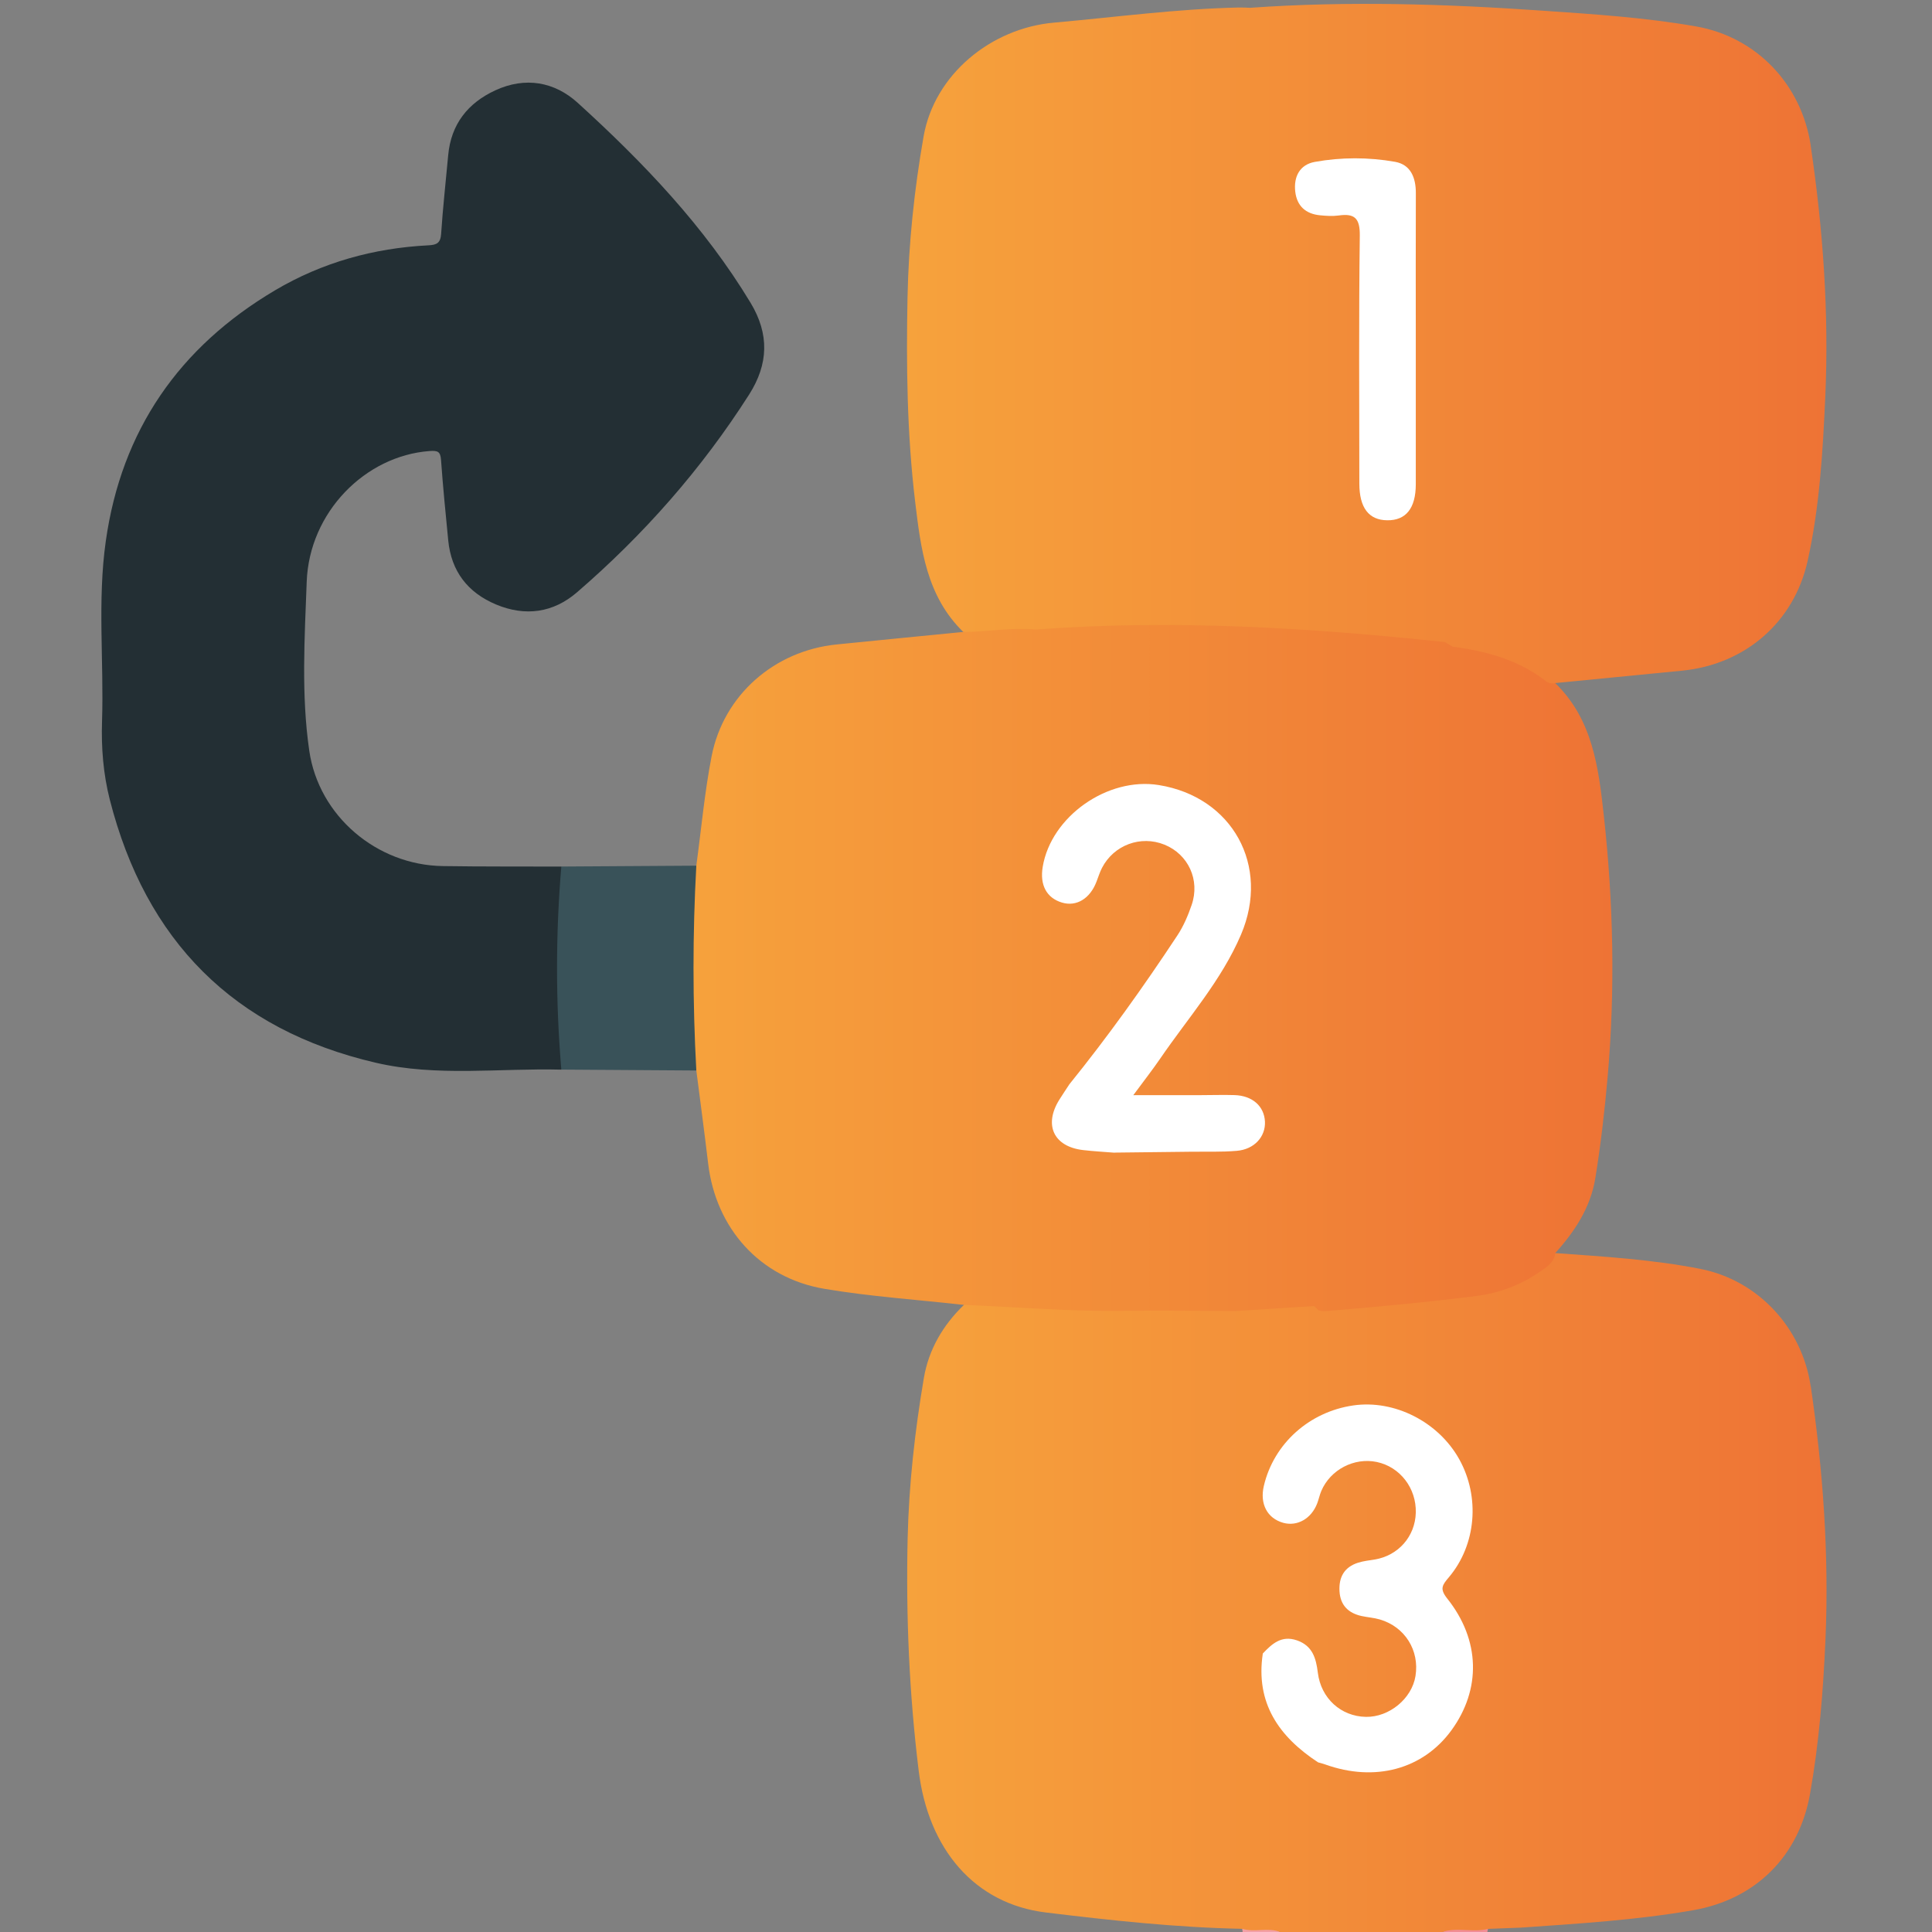
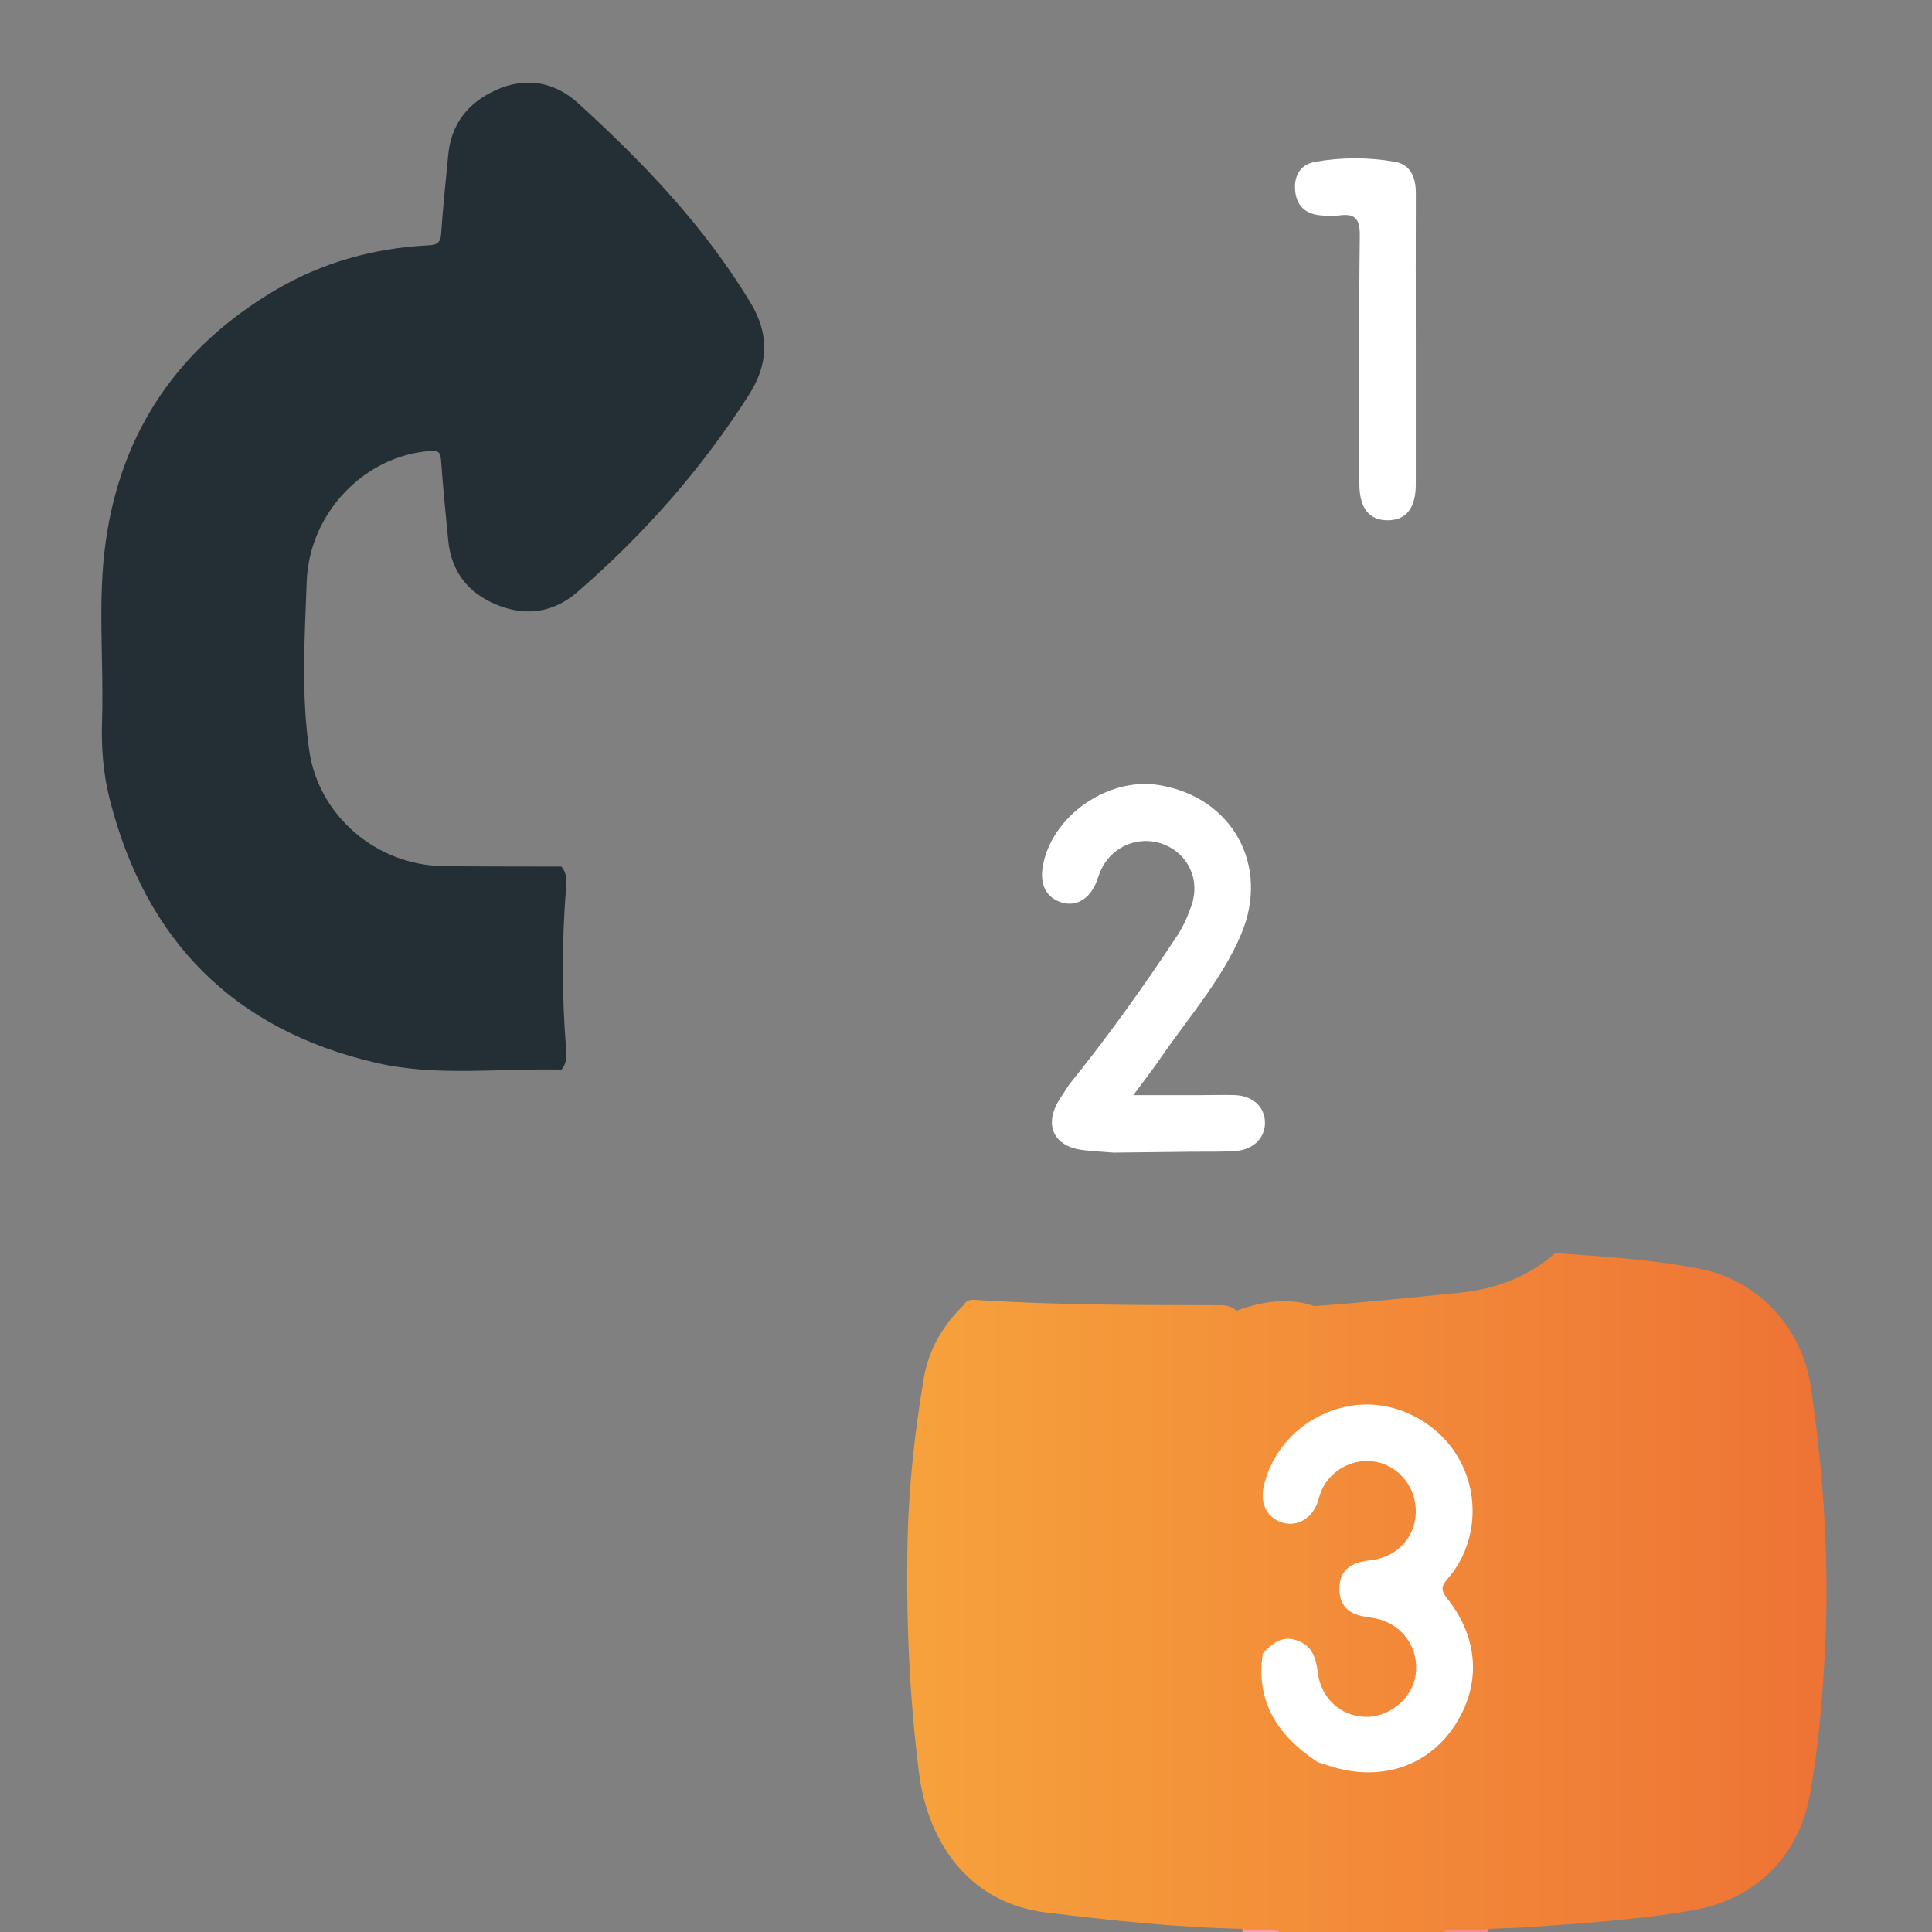
<svg xmlns="http://www.w3.org/2000/svg" xmlns:xlink="http://www.w3.org/1999/xlink" id="Calque_2" data-name="Calque 2" viewBox="0 0 384 384">
  <rect x="0" y="0" width="384" height="384" fill="#808080" stroke="none" />
  <defs>
    <style>
      .cls-1 {
        fill: #f39fa3;
      }

      .cls-1, .cls-2, .cls-3, .cls-4, .cls-5, .cls-6, .cls-7, .cls-8, .cls-9 {
        stroke-width: 0px;
      }

      .cls-2 {
        fill: none;
      }

      .cls-3 {
        fill: #395259;
      }

      .cls-4 {
        fill: #f18d93;
      }

      .cls-5 {
        fill: url(#Dégradé_sans_nom_6);
      }

      .cls-6 {
        fill: #232f34;
      }

      .cls-7 {
        fill: url(#Dégradé_sans_nom_6-2);
      }

      .cls-8 {
        fill: url(#Dégradé_sans_nom_6-3);
      }

      .cls-9 {
        fill: #fff;
      }
    </style>
    <linearGradient id="Dégradé_sans_nom_6" data-name="Dégradé sans nom 6" x1="180.31" y1="316.53" x2="363.02" y2="316.53" gradientUnits="userSpaceOnUse">
      <stop offset="0" stop-color="#f6a23c" />
      <stop offset="1" stop-color="#ee7335" />
    </linearGradient>
    <linearGradient id="Dégradé_sans_nom_6-2" data-name="Dégradé sans nom 6" x1="136.47" y1="191.84" x2="320.48" y2="191.84" xlink:href="#Dégradé_sans_nom_6" />
    <linearGradient id="Dégradé_sans_nom_6-3" data-name="Dégradé sans nom 6" x1="180.29" y1="68.3" x2="363.02" y2="68.3" xlink:href="#Dégradé_sans_nom_6" />
  </defs>
  <g id="Calque_1-2" data-name="Calque 1">
    <g>
      <path class="cls-2" d="M246.98,384H.09v-3.68C.09,254.75.1,129.18,0,3.6,0,.51.7,0,3.67,0c125.66.09,251.32.08,376.98.06,1.95,0,3.35-.42,3.35,2.75-.12,127.06-.1,254.12-.1,381.18h-88.28c-.23-.45-.14-.83.27-1.13,2.06-1.02,4.27-.6,6.42-.67,11.14-1.06,22.34-1.72,33.41-3.42,11.91-1.83,20.28-9.98,22.73-21.82,1.59-7.69,2.12-15.53,2.78-23.35.66-7.84.81-15.68.63-23.52-.28-11.83-1.24-23.63-3.28-35.3-2.05-11.72-10.96-20.15-22.98-21.96-7.63-1.15-15.32-1.87-23.02-2.48-1.24-.1-2.51-.04-3.54-.93-.36-1.09.14-2.01.78-2.75,6-6.94,6.86-15.53,7.88-24.09,1.64-13.75,1.88-27.56,1.49-41.37-.29-10.2-1.32-20.36-3.21-30.41-.79-4.2-2.66-8.01-5.2-11.48-.85-1.16-2.16-2.17-1.73-3.92,3.36-1.65,7.07-1.09,10.6-1.55,5.05-.66,10.15-1.04,15.2-1.75,13.4-1.89,22.12-10.83,24.09-24.29,2.3-15.69,3.46-31.45,2.85-47.28-.41-10.68-1.14-21.39-3.18-31.93-2.51-13-11.46-21.28-24.71-22.83-13.1-1.53-26.24-2.52-39.42-3.28-11.09-.64-22.15-.27-33.22-.6-4.25-.13-8.44.44-12.66.74-13.6-.18-27.06,1.6-40.51,3.24-12.47,1.52-21.45,10.25-23.56,22.64-3.39,19.86-3.8,39.84-2.47,59.91.42,6.35,1.32,12.62,2.08,18.92.69,5.73,2.81,10.81,6.32,15.34.68.88,1.44,1.75,1.36,2.98-2.83,1.99-6.21,1.54-9.33,1.78-5.71.44-11.39,1.19-17.06,1.89-12.31,1.5-21.62,11-23.48,23.63-.71,4.8-1.54,9.58-1.8,14.44-.1,1.94-.23,4.03-2.07,5.38-4.65,1.19-9.37.42-14.06.56-3.84.12-7.68.08-11.52-.02-7.6-.26-15.2-.07-22.81-.12-16.91-.11-29.64-12.55-29.95-29.45-.16-8.73-.16-17.46,0-26.19.27-14.73,10.94-27.15,24.5-28.73,3.65-.43,4.01-.06,4.4,3.62.54,5.08.81,10.18,1.51,15.24.82,5.94,4.18,9.82,9.65,11.77,5.19,1.85,10.11.98,14.37-2.63,13.11-11.14,24.13-24.1,33.58-38.46,3.81-5.79,4.18-11.58.63-17.58-5.04-8.52-11.14-16.25-17.87-23.46-4.93-5.29-10.03-10.43-15.35-15.33-8.22-7.57-20.31-4.81-24.28,5.38-.92,2.36-1.09,4.89-1.29,7.34-.27,3.35-.67,6.69-.93,10.04-.33,4.37-.48,4.56-4.77,4.96-13.75,1.28-26.31,5.79-37.09,14.49-16.37,13.22-24.92,30.5-25.45,51.56-.24,9.6-.04,19.21-.04,28.81,0,32.82,24.01,61.09,56.38,66.18,11.51,1.81,23.15.56,34.73.73,7.18-.12,14.36-.05,21.53-.05,1.36,0,2.73,0,4.02.51,2.03,1.37,2.09,3.62,2.21,5.67.27,4.86,1.1,9.65,1.82,14.44,1.88,12.39,10.28,20.96,22.58,23.2,7.72,1.41,15.57,1.71,23.34,2.66,1.34.16,2.77-.04,3.86,1.05.17.8-.09,1.53-.58,2.09-6.25,7.1-7.05,15.97-8.21,24.78-1.9,14.4-1.76,28.87-1.39,43.31.24,9.45,1.29,18.91,3.14,28.21,2.3,11.59,11.47,20.04,23.42,21.6,11.61,1.52,23.26,2.64,34.96,3.19,1.24.06,2.5,0,3.63.68.41.3.49.68.26,1.13Z" />
      <path class="cls-4" d="M286.64,384c2.95-1.41,6.06-.64,9.12-.63-.07.21-.11.42-.14.63h-8.98Z" />
      <path class="cls-1" d="M246.88,383.36c2.55,0,5.15-.72,7.58.64h-7.48c0-.22-.04-.43-.1-.64Z" />
-       <path class="cls-6" d="M111.57,212.6c-12.3-.32-24.71,1.45-36.87-1.37-28.28-6.57-45.74-24.29-52.88-52.3-1.29-5.08-1.71-10.29-1.54-15.55.39-11.95-.94-23.95.75-35.85,3.12-22.03,14.6-38.56,33.64-49.83,9.36-5.54,19.61-8.39,30.48-8.94,1.65-.08,2.41-.45,2.53-2.3.34-5.21.93-10.4,1.4-15.6.56-6.17,3.91-10.39,9.38-12.91,5.94-2.74,11.75-1.71,16.38,2.5,13.02,11.84,25.15,24.51,34.34,39.73,3.76,6.23,3.57,12.18-.28,18.23-9.45,14.82-20.94,27.86-34.22,39.32-4.72,4.07-10.27,4.85-16.08,2.42-5.63-2.36-8.91-6.59-9.51-12.74-.52-5.32-1.05-10.64-1.43-15.97-.12-1.71-.66-1.91-2.3-1.79-12.78.95-23.89,12.16-24.4,25.97-.41,11.18-1.11,22.45.51,33.6,1.88,12.95,13.39,22.73,26.54,22.92,7.85.12,15.71.07,23.56.1,1.1,1.23,1.06,2.71.94,4.22-.85,10.64-.85,21.29,0,31.93.12,1.51.16,2.99-.94,4.22Z" />
+       <path class="cls-6" d="M111.57,212.6c-12.3-.32-24.71,1.45-36.87-1.37-28.28-6.57-45.74-24.29-52.88-52.3-1.29-5.08-1.71-10.29-1.54-15.55.39-11.95-.94-23.95.75-35.85,3.12-22.03,14.6-38.56,33.64-49.83,9.36-5.54,19.61-8.39,30.48-8.94,1.65-.08,2.41-.45,2.53-2.3.34-5.21.93-10.4,1.4-15.6.56-6.17,3.91-10.39,9.38-12.91,5.94-2.74,11.75-1.71,16.38,2.5,13.02,11.84,25.15,24.51,34.34,39.73,3.76,6.23,3.57,12.18-.28,18.23-9.45,14.82-20.94,27.86-34.22,39.32-4.72,4.07-10.27,4.85-16.08,2.42-5.63-2.36-8.91-6.59-9.51-12.74-.52-5.32-1.05-10.64-1.43-15.97-.12-1.71-.66-1.91-2.3-1.79-12.78.95-23.89,12.16-24.4,25.97-.41,11.18-1.11,22.45.51,33.6,1.88,12.95,13.39,22.73,26.54,22.92,7.85.12,15.71.07,23.56.1,1.1,1.23,1.06,2.71.94,4.22-.85,10.64-.85,21.29,0,31.93.12,1.51.16,2.99-.94,4.22" />
      <path class="cls-5" d="M359.88,275.5c-1.69-11.56-10.43-21.01-21.84-23.28-9.53-1.89-19.24-2.46-28.91-3.16-5.59,4.88-12.07,7.22-19.5,7.94-9.46.91-18.9,1.94-28.38,2.6-5.32-1.82-10.47-.91-15.56.94-.15-.18-.32-.36-.53-.52-.79-.41-1.64-.6-2.52-.6-16.29-.02-32.58,0-48.85-1.06-.87-.06-1.77.05-2.21,1.01-4.15,4-6.99,8.86-7.95,14.48-1.79,10.55-2.98,21.19-3.23,31.91-.35,15.46.31,30.85,2.2,46.22,1.91,15.55,11.09,26.41,25.25,28.14,12.96,1.58,25.96,2.99,39.04,3.25,2.48.76,5.12-.33,7.58.64h32.17c2.98-1.02,6.12.16,9.12-.63,2.2-.08,4.4-.17,6.6-.25.09-.08.2-.12.31-.16-.1.05-.2.1-.31.16,11.4-.8,22.83-1.49,34.08-3.44,12.57-2.17,21.12-10.8,23.31-23.11,1.81-10.18,2.63-20.49,3.08-30.81.72-16.84-.5-33.6-2.93-50.26ZM251.48,329.29c0-.25-.04-.5-.12-.74,7.43-2.33,7.49-2.19,10.04,5.95,1.43,4.57,5.29,7.56,9.97,7.71,4.2.14,8.48-2.74,10.25-6.9,1.68-3.97.45-8.74-2.99-11.9-2.11-1.94-4.7-2.73-7.41-3.32-2.16-.47-3.64-1.59-3.72-4-.08-2.49,1.21-3.95,3.47-4.7.95-.32,1.95-.4,2.93-.6,4.57-.95,7.1-4.09,8.14-8.33,1.05-4.24-.39-7.95-3.84-10.63-3.57-2.77-7.51-3.1-11.58-.99-2.95,1.53-4.56,4.04-5.64,7.12-1.03,2.93-3.45,4.25-5.71,3.56-2.45-.75-3.65-3.3-2.99-6.42.18-.86.44-1.69.78-2.5,4.43-10.62,17.29-15.43,27.58-10.32,10.32,5.13,14.63,18.49,8.1,28.07-3.02,4.43-2.4,6.98.1,11.01,4.78,7.74,3.57,15.53-1.75,22.7-4.43,5.98-13.03,8.57-20.83,6.53-1.16-.3-2.32-1-3.55-.65-.1-.13-.2-.25-.3-.38-7.33-4.77-11.23-11.38-10.9-20.27Z" />
-       <path class="cls-7" d="M318.77,162.08c-1.05-9.55-2.22-19.1-9.67-26.32-5.83-5.03-12.64-7.58-20.29-7.99-2.92-1.57-6.13-1.95-9.35-2.26-21.77-2.08-43.59-2.73-65.44-2.35-2.74.05-5.47.19-7.99,1.43-.14.14-.25.29-.36.44-4.8-2.1-9.51-1.34-14.17.57-8.4.83-16.8,1.64-25.2,2.49-12.36,1.24-22.48,10.04-24.86,22.22-1.4,7.17-2.05,14.49-3.04,21.74-.67.94-.9,2-1.03,3.13-1.03,8.75-1.08,17.55-.64,26.32.19,3.75-.12,7.7,1.67,11.26.79,6.16,1.62,12.32,2.35,18.49,1.52,12.87,10.27,22.74,23.08,24.91,9.17,1.55,18.49,2.16,27.74,3.2,10.65.42,21.29,1.35,31.97,1.18,7.32-.11,14.64.03,21.96.05,5.23-.33,10.46-.67,15.69-1,.3.25.58.53.84.84.48.13.97.22,1.47.17,10.01-.83,20.01-1.75,29.97-3.02,4.64-.59,8.9-2.22,12.73-4.9,1.31-.92,2.73-1.79,2.93-3.63,3.9-4.31,7.03-9.12,7.96-14.91,1.07-6.61,1.84-13.28,2.43-19.96,1.54-17.39,1.16-34.77-.75-52.11ZM214.48,227.38c-4.03-1.16-5.28-3.78-3.5-7.57.63-1.33,2.14-2.38,1.59-4.15,1.74.14,2.39-1.45,3.22-2.54,5.36-7.04,10.54-14.21,15.62-21.45,2.22-3.16,4.42-6.35,5.79-10.01,2.3-6.13.32-11.95-4.9-14.39-5.5-2.57-11.22-.36-14.38,5.56-.7,1.31-1.14,2.78-2.19,3.9-1.18,1.27-2.57,2-4.34,1.46-1.88-.57-2.85-1.89-3-3.84-.16-2.05.36-3.96,1.16-5.81,3.56-8.21,12.97-13.05,21.84-11.24,9.5,1.94,15.9,9.57,16.14,18.85.13,4.96-1.45,9.31-3.87,13.45-5.06,8.61-11.22,16.47-17.01,24.58-.76,1.06-2.02,2.22-1.14,3.64.71,1.16,2.22.96,3.44.97,5.11.07,10.22-.03,15.32.05,3.66.06,5.83,1.72,5.91,4.35.07,2.39-1.93,4.24-5.38,4.7-3.47.46-6.97.04-10.45.22-4.2.21-8.46-.68-12.61.59-.08.14-.15.28-.21.41,0,0-.01-.01-.02-.02-2.1-1.59-4.73-1.05-7.06-1.72Z" />
-       <path class="cls-8" d="M359.9,28.96c-1.79-12.1-10.72-21.58-22.75-23.7-10.06-1.77-20.25-2.43-30.43-3.13-19.41-1.35-38.81-1.96-58.24-.58-.74-.02-1.49-.08-2.23-.06-12.32.27-24.52,1.92-36.78,3.01-12.52,1.11-23.75,10.32-25.9,22.63-1.84,10.53-2.97,21.17-3.19,31.89-.27,13.58-.11,27.14,1.51,40.65,1.13,9.42,2.25,18.83,9.59,25.95,4.79-.05,9.54-.95,14.35-.5,27.22-2.03,54.32-.38,81.39,2.5.48.3.95.6,1.43.89,6.74.92,13.18,2.61,18.66,6.91.49.38,1.13.5,1.78.35,8.42-.82,16.84-1.64,25.26-2.47,12.45-1.23,22.21-9.57,24.93-21.81,2.38-10.72,3.02-21.69,3.51-32.62.75-16.72-.45-33.36-2.9-49.9Z" />
-       <path class="cls-3" d="M138.4,172.06c-.75,13.57-.74,27.14,0,40.71-8.94-.06-17.89-.12-26.83-.18-1.14-13.45-1.14-26.91,0-40.36,8.94-.06,17.89-.12,26.83-.17Z" />
      <path class="cls-9" d="M250.97,328.67c1.85-1.95,3.73-3.69,6.79-2.64,3.12,1.07,3.82,3.56,4.17,6.44.63,5.1,4.6,8.68,9.55,8.77,4.63.09,9.14-3.62,9.86-8.12.82-5.1-2.1-9.78-7.09-11.24-1.19-.35-2.45-.42-3.66-.69-2.59-.58-4.17-2.12-4.35-4.87-.18-2.83.94-4.86,3.72-5.73,1.06-.33,2.19-.45,3.3-.63,4.67-.78,8.01-4.58,8.14-9.29.13-4.88-3.12-9.11-7.75-10.09-4.48-.94-9.22,1.51-11.03,5.76-.34.8-.51,1.67-.82,2.48-1.17,3.04-3.97,4.62-6.75,3.85-3.18-.89-4.69-3.77-3.85-7.34,1.97-8.39,9.01-14.72,17.78-15.99,8.18-1.18,16.92,3.26,21.06,10.7,4.16,7.48,3.39,17-2.07,23.46-1.26,1.49-1.89,2.26-.33,4.21,6.61,8.28,6.77,18.08.82,26.23-5.65,7.73-15.18,10.3-25.06,6.76-.46-.17-.95-.28-1.42-.42-7.78-5.1-12.46-11.79-10.99-21.6Z" />
      <path class="cls-9" d="M281.4,67.52c0,9.59.01,19.17,0,28.76-.01,4.76-1.97,7.18-5.69,7.13-3.65-.04-5.52-2.48-5.53-7.29-.01-16.43-.12-32.87.09-49.29.04-3.43-1.01-4.45-4.19-4-1.22.17-2.49.08-3.73-.04-2.84-.28-4.58-1.85-4.91-4.71-.34-3,.93-5.37,3.89-5.9,5.27-.95,10.66-.95,15.93-.02,3.14.55,4.16,3.17,4.15,6.23-.04,9.71-.01,19.42-.01,29.13Z" />
      <path class="cls-9" d="M221.54,229.11c-2.08-.17-4.17-.28-6.24-.52-5.86-.67-7.89-4.97-4.76-10,.65-1.03,1.33-2.04,2-3.07,7.67-9.49,14.75-19.41,21.47-29.59,1.22-1.84,2.12-3.96,2.84-6.06,1.71-4.97-.67-10.07-5.41-11.99-4.71-1.9-10.05.06-12.41,4.62-.45.88-.74,1.84-1.1,2.76-1.29,3.37-4,5-6.87,4.13-3.04-.92-4.42-3.48-3.81-7.11,1.67-10,12.89-17.9,23.09-16.24,14.61,2.37,22.15,16.02,16.33,29.7-3.9,9.15-10.53,16.56-16.06,24.65-1.54,2.25-3.23,4.4-5.35,7.28,4.88,0,9.13,0,13.38,0,2.24,0,4.49-.08,6.72-.01,3.57.11,5.91,2.2,6.06,5.27.14,3-2.12,5.52-5.6,5.81-3.09.26-6.22.14-9.33.18-4.98.06-9.96.12-14.93.17Z" />
    </g>
  </g>
</svg>